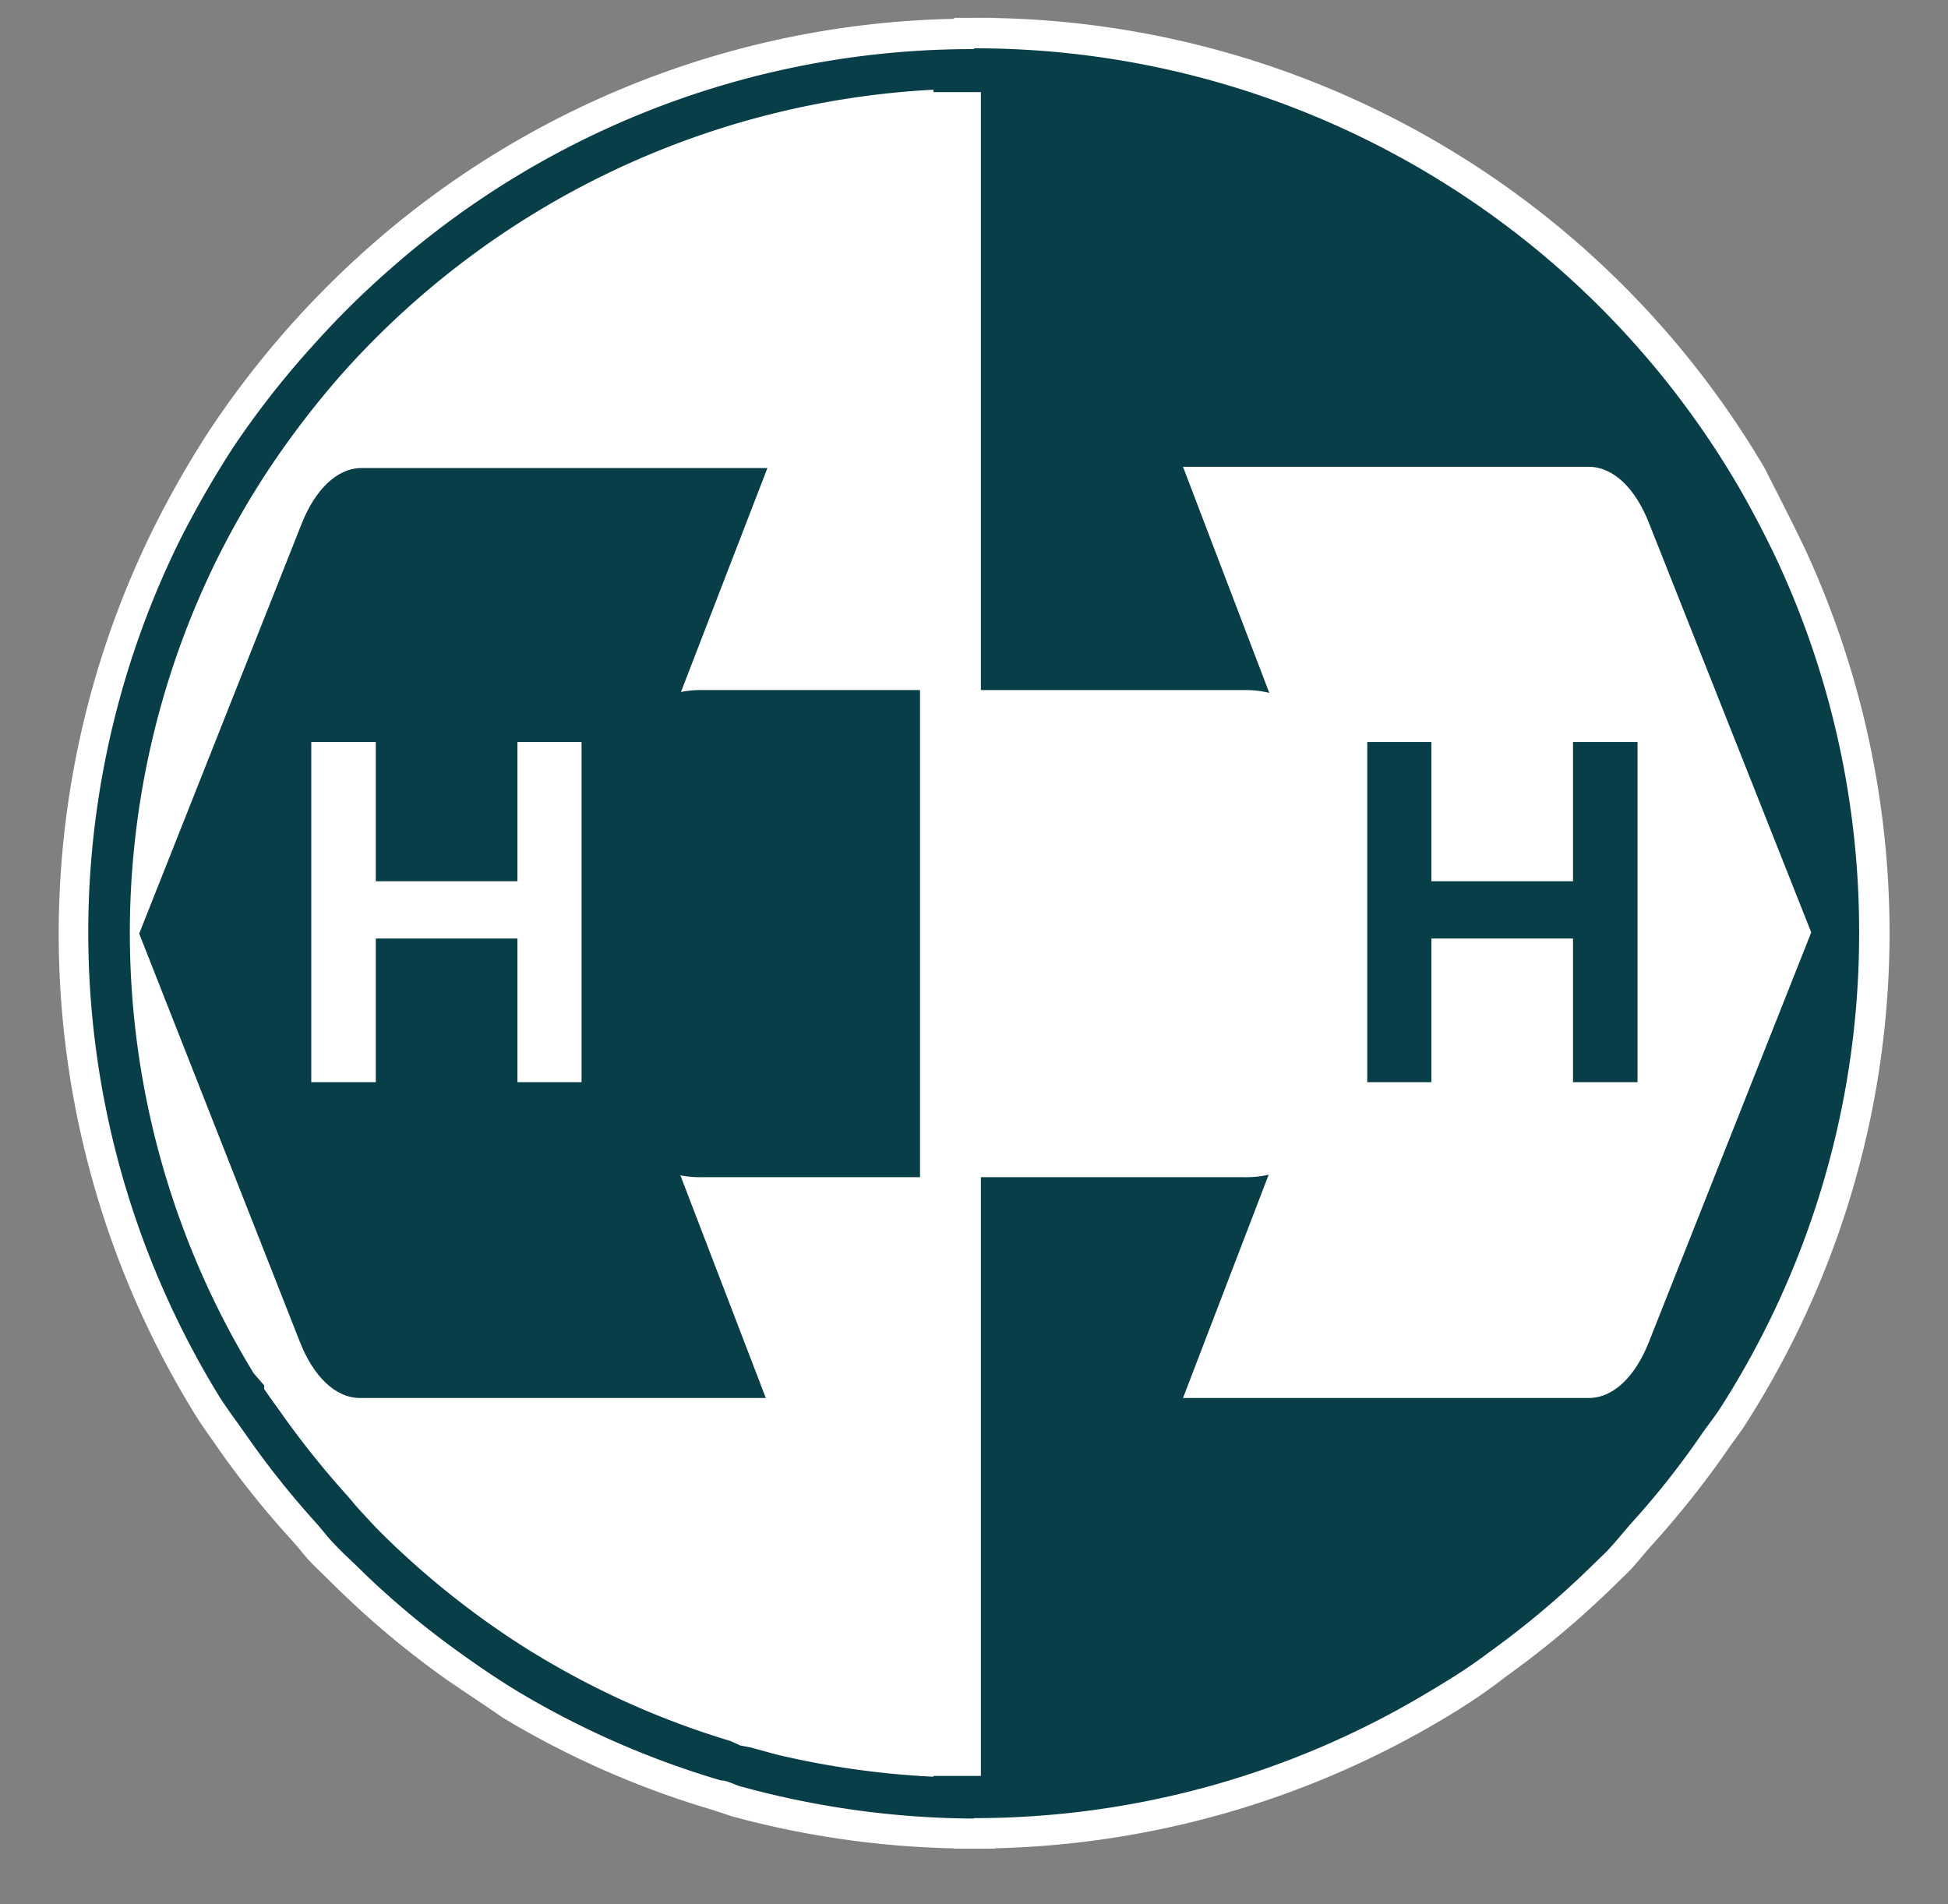
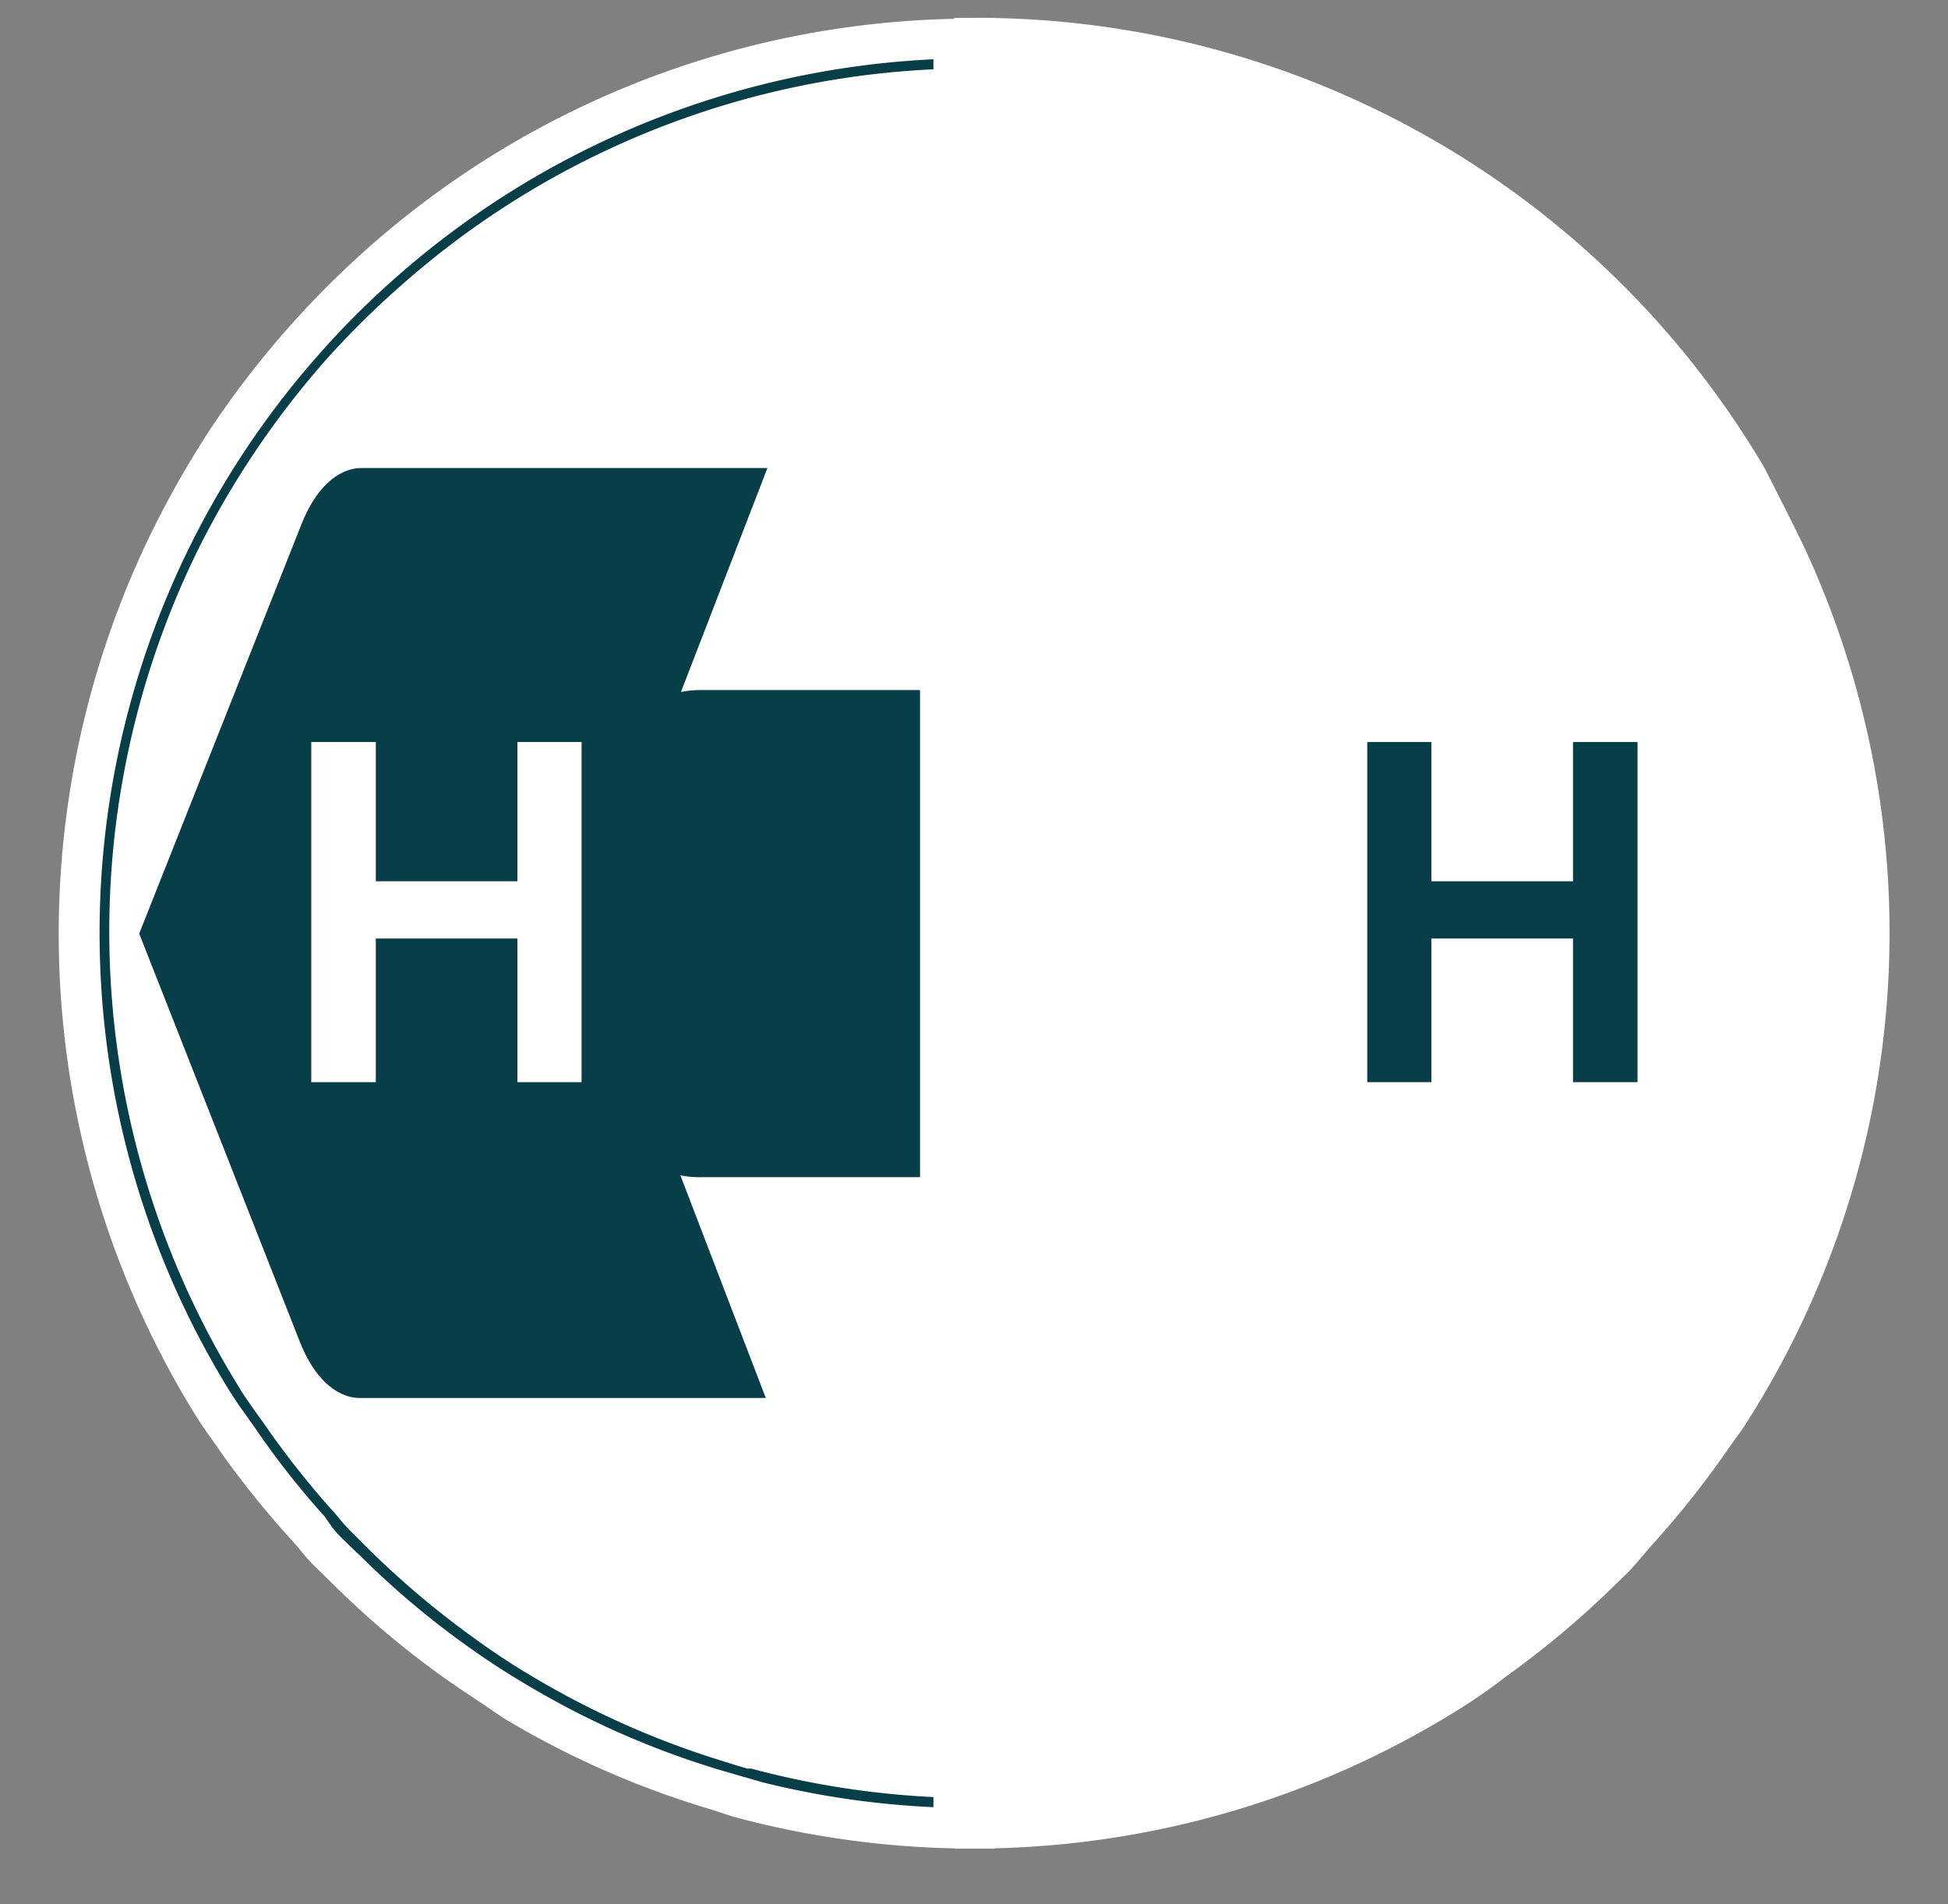
<svg xmlns="http://www.w3.org/2000/svg" viewBox="0 0 48 46.91">
  <rect x="0" y="0" width="48" height="46.91" fill="#808080" stroke="none" />
  <defs>
    <style>.cls-1{fill:#083e48;}.cls-2{fill:#fff;}.cls-3,.cls-4{fill:none;stroke:#fff;}.cls-4{stroke-miterlimit:10;stroke-width:1.5px;}</style>
  </defs>
  <g id="Layer_2" data-name="Layer 2">
    <path class="cls-1" d="M23.51,45a22.49,22.49,0,0,1-4.69-.61l.12-.18h-.82l-.48-.15a21.82,21.82,0,0,1-5-2.22c-.46-.27-.93-.58-1.44-.95a22.55,22.55,0,0,1-2.62-2.21l-.18-.17-.33-.33-.15-.15-.3-.36a23.14,23.14,0,0,1-1.75-2.22l-.23-.32c-.11-.16-.22-.31-.32-.47h0l-.08-.12a22.06,22.06,0,0,1-1-21.34A22.37,22.37,0,0,1,5.57,10.9a21.77,21.77,0,0,1,2-2.58A25.26,25.26,0,0,1,9.42,6.46,22,22,0,0,1,23.51.94Z" />
    <path class="cls-2" d="M23,1.46V44.52a21.28,21.28,0,0,1-4.2-.61l-.49-.14L18,43.68l-.24-.07a21.11,21.11,0,0,1-4.89-2.17c-.44-.26-.9-.56-1.4-.92a21,21,0,0,1-2.57-2.17l-.19-.18-.31-.3-.13-.14-.09-.11L8,37.36a20.49,20.49,0,0,1-1.7-2.16l-.24-.34-.18-.25h0l-.21-.32A21.49,21.49,0,0,1,7.93,8.65,20.74,20.74,0,0,1,9.75,6.84,21.56,21.56,0,0,1,23,1.46m1-1A22.44,22.44,0,0,0,9.09,6.09a23,23,0,0,0-3.94,4.53A24.35,24.35,0,0,0,3.79,13a22.54,22.54,0,0,0,1,21.82h0c.2.33.43.63.64.94A23,23,0,0,0,7.24,38c.16.18.3.37.47.54h0l.52.51a22.25,22.25,0,0,0,2.68,2.26c.48.34,1,.67,1.47,1a22.16,22.16,0,0,0,5.12,2.26l.55.18h0a22.69,22.69,0,0,0,5.81.79H24V.44Z" />
    <path class="cls-2" d="M46.56,23a22.54,22.54,0,0,0-2.08-9.47c-.32-.67-.66-1.33-1-2A22.52,22.52,0,0,0,24,.44v45.1A22.63,22.63,0,0,0,35.64,42.3c.5-.3,1-.63,1.47-1a22.5,22.5,0,0,0,2.69-2.26l.33-.32h0c.22-.23.42-.49.64-.73a23.07,23.07,0,0,0,1.79-2.26c.16-.24.35-.47.5-.72h0A22.45,22.45,0,0,0,46.56,23Z" />
    <line class="cls-3" x1="24.01" y1="0.44" x2="24.01" y2="45.54" />
    <path class="cls-2" d="M23.51,44.29a21.35,21.35,0,0,1-5-.72l-.05,0h-.05l-.3-.09-.22-.07A21.47,21.47,0,0,1,13,41.23c-.47-.28-.93-.59-1.38-.92A22,22,0,0,1,9.1,38.18L8.92,38l-.31-.31-.15-.16s-.22-.27-.29-.34a21.77,21.77,0,0,1-1.68-2.14l-.23-.32c-.11-.16-.22-.31-.32-.47l-.06-.1a21.32,21.32,0,0,1-1-20.62,21.72,21.72,0,0,1,3.2-4.73A22,22,0,0,1,9.92,7,21.27,21.27,0,0,1,23.51,1.69Z" />
-     <path class="cls-1" d="M23,2.21V43.77a21.09,21.09,0,0,1-3.88-.55l-.62-.17L18.24,43,18,42.89a20.62,20.62,0,0,1-4.72-2.09c-.42-.25-.86-.54-1.35-.89a21.12,21.12,0,0,1-2.48-2.09l-.18-.18L9,37.35l-.12-.13-.09-.1-.22-.26A22,22,0,0,1,6.9,34.77l-.23-.32-.16-.23v-.09l-.26-.3a20.81,20.81,0,0,1-.9-20.06,21,21,0,0,1,1.26-2.19A22,22,0,0,1,8.48,9.15,21,21,0,0,1,23,2.21m1-1A21.68,21.68,0,0,0,9.59,6.65,21.31,21.31,0,0,0,7.74,8.48a21.86,21.86,0,0,0-2,2.55,24.88,24.88,0,0,0-1.32,2.3,21.84,21.84,0,0,0,1,21.1h0c.2.31.42.6.63.9A21.53,21.53,0,0,0,7.8,37.53c.15.17.29.36.45.52h0c.16.17.33.33.5.49a20.93,20.93,0,0,0,2.6,2.19c.46.33.93.65,1.41.94a21.63,21.63,0,0,0,5,2.19c.17,0,.35.12.53.16h0a22.08,22.08,0,0,0,5.61.78H24V1.19Z" />
-     <path class="cls-1" d="M45.81,23a21.68,21.68,0,0,0-2-9.15c-.31-.66-.64-1.29-1-1.91A21.79,21.79,0,0,0,24,1.19v43.6a21.71,21.71,0,0,0,11.24-3.13c.49-.29,1-.61,1.43-.94a21.68,21.68,0,0,0,2.6-2.19l.31-.3h0c.22-.23.41-.47.62-.71a20.3,20.3,0,0,0,1.73-2.19c.16-.23.34-.45.49-.69h0A21.65,21.65,0,0,0,45.81,23Z" />
    <path class="cls-2" d="M24,29h6.63a2.54,2.54,0,0,0,1.85-.72l5-5.27-5-5.27A2.54,2.54,0,0,0,30.64,17H24" />
    <path class="cls-2" d="M29.15,34.44l10,0c.61,0,1.15-.54,1.48-1.38l4-10.09-4-10.09c-.33-.84-.87-1.38-1.48-1.38l-10,0L33.54,23Z" />
    <path class="cls-1" d="M24,29H17.33a2.56,2.56,0,0,1-1.86-.72l-5-5.27,5-5.27A2.56,2.56,0,0,1,17.33,17H24" />
    <path class="cls-1" d="M18.87,34.44l-10,0c-.61,0-1.15-.54-1.48-1.38L3.43,23l4-10.09c.33-.84.87-1.38,1.48-1.38l10,0L14.48,23Z" />
    <path class="cls-1" d="M38.76,23.12H35.27v3.54H33.69V18.28h1.58v3.43h3.49V18.28h1.59v8.38H38.76Z" />
    <path class="cls-2" d="M9.26,26.66H7.67V18.28H9.26v3.43h3.49V18.28h1.58v8.38H12.75V23.12H9.26Z" />
    <line class="cls-4" x1="23.42" y1="2.27" x2="23.42" y2="43.75" />
  </g>
</svg>